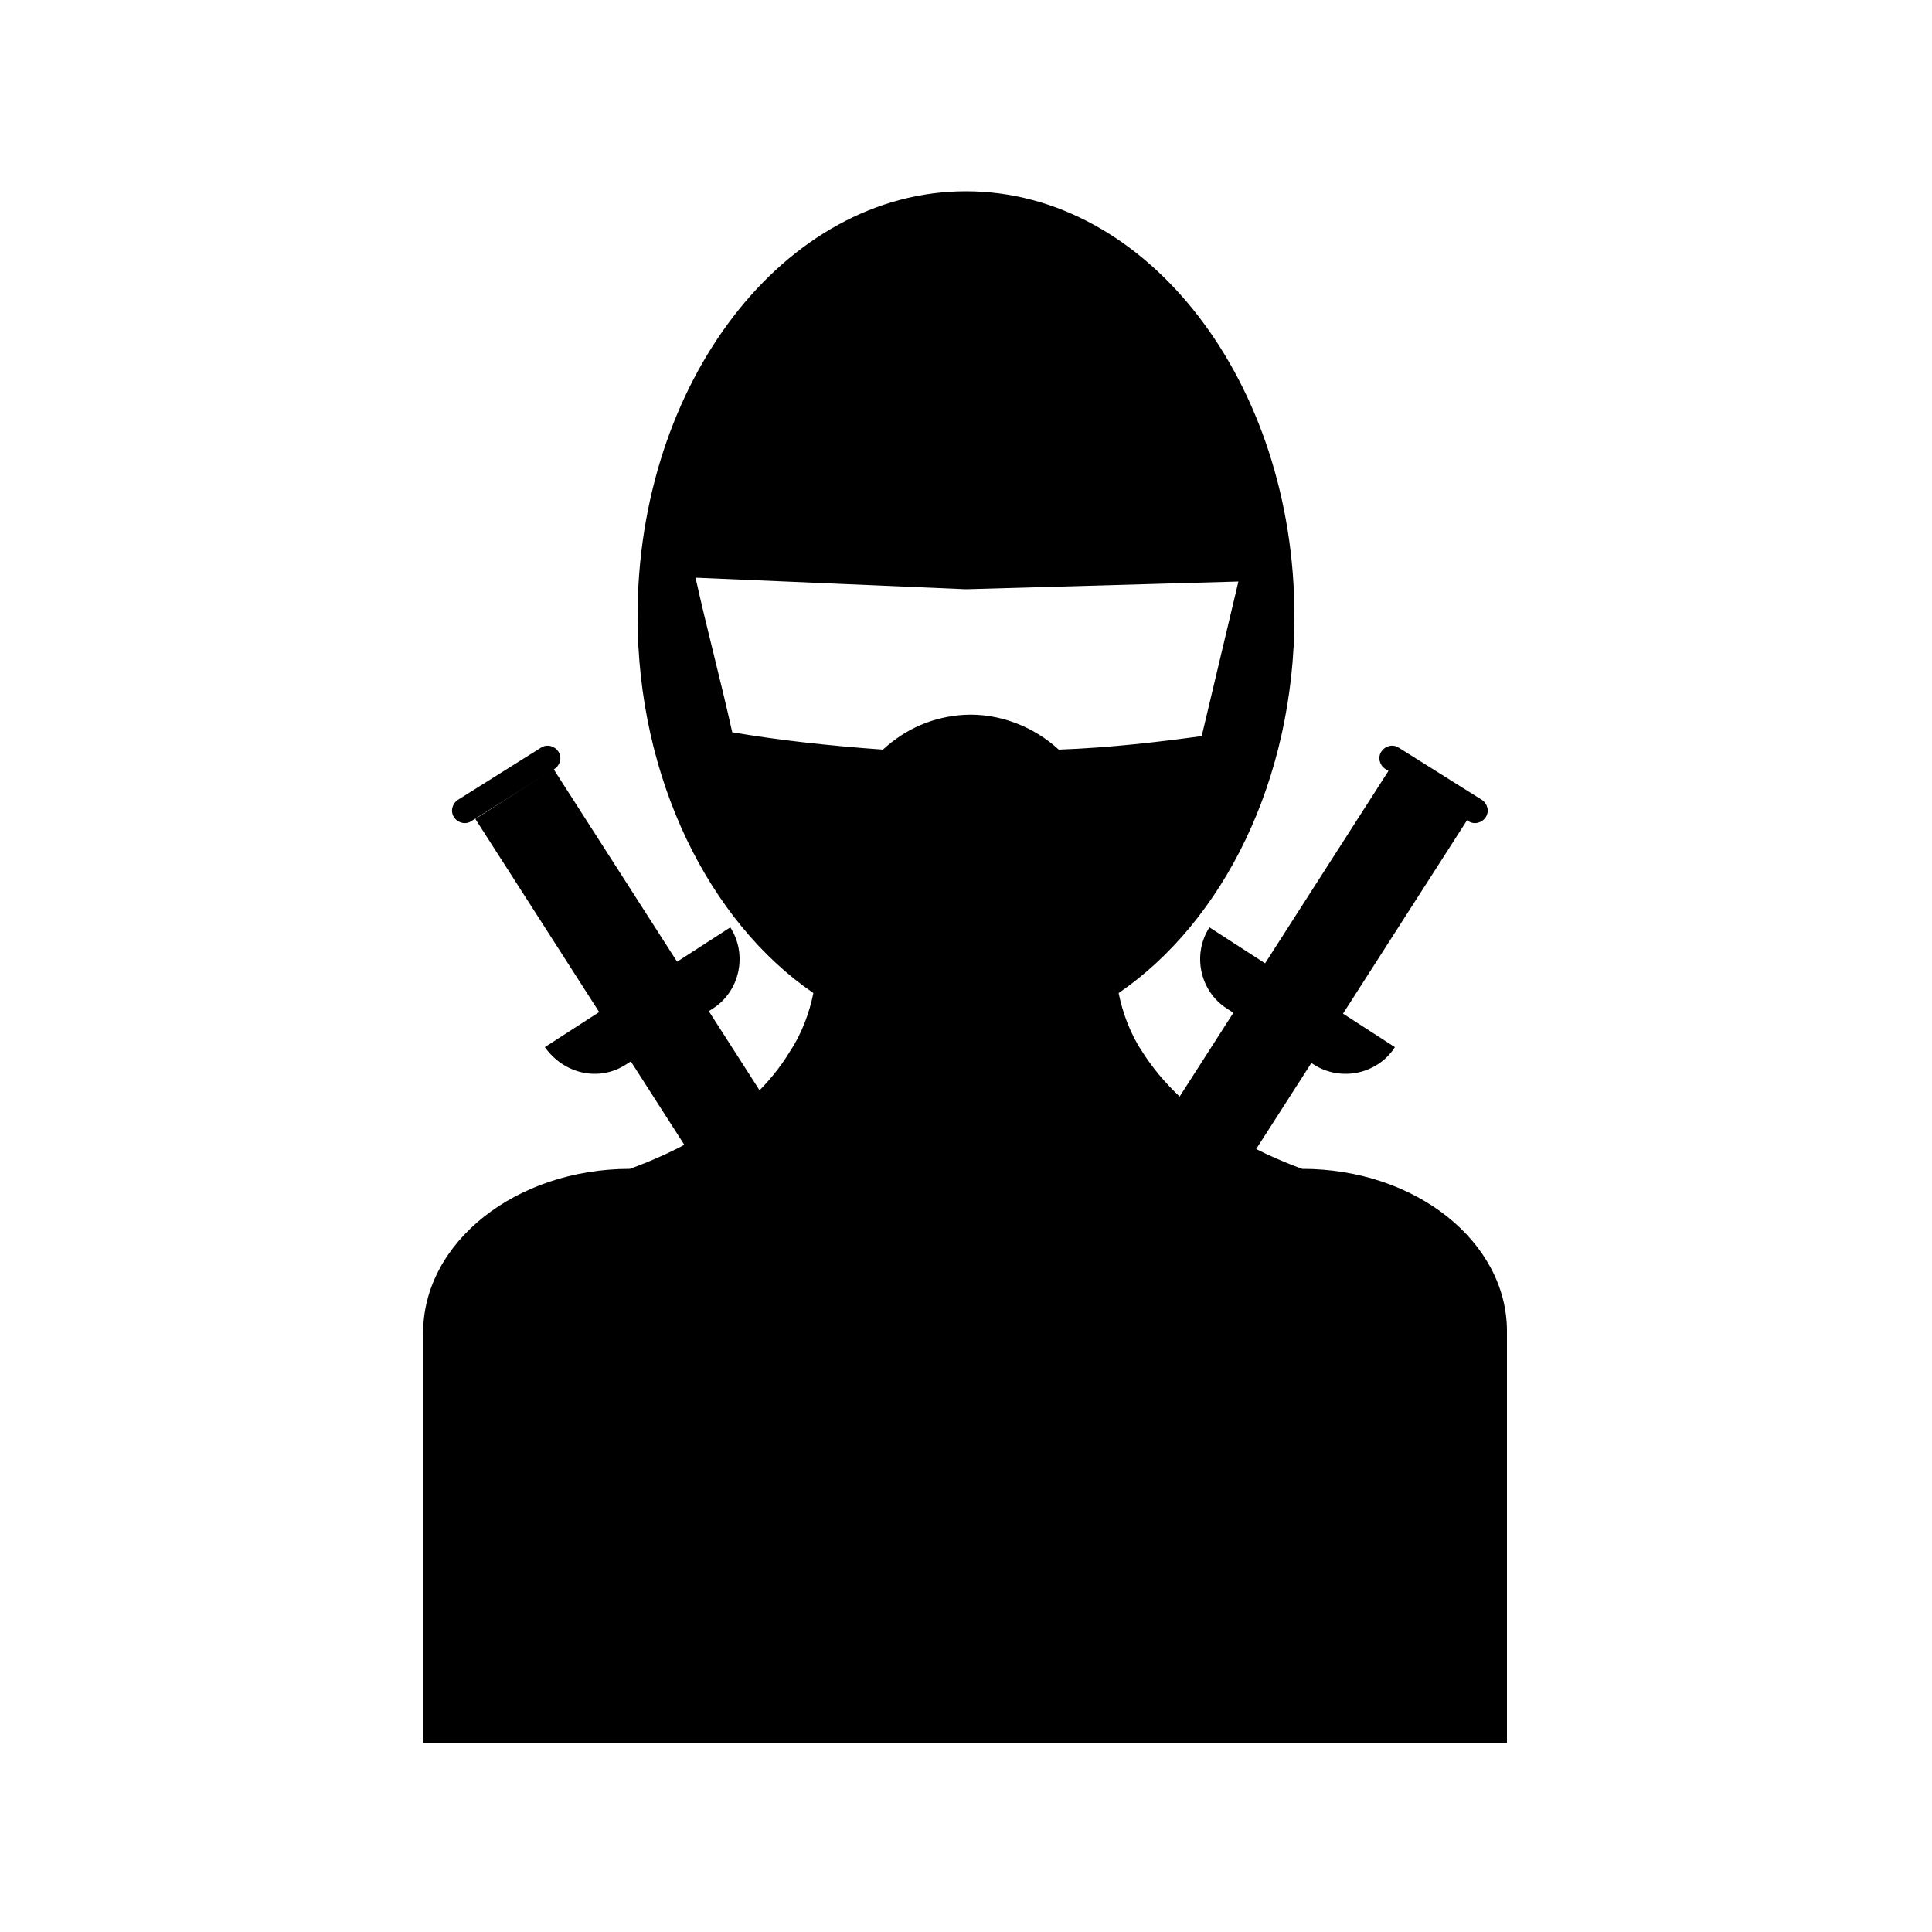
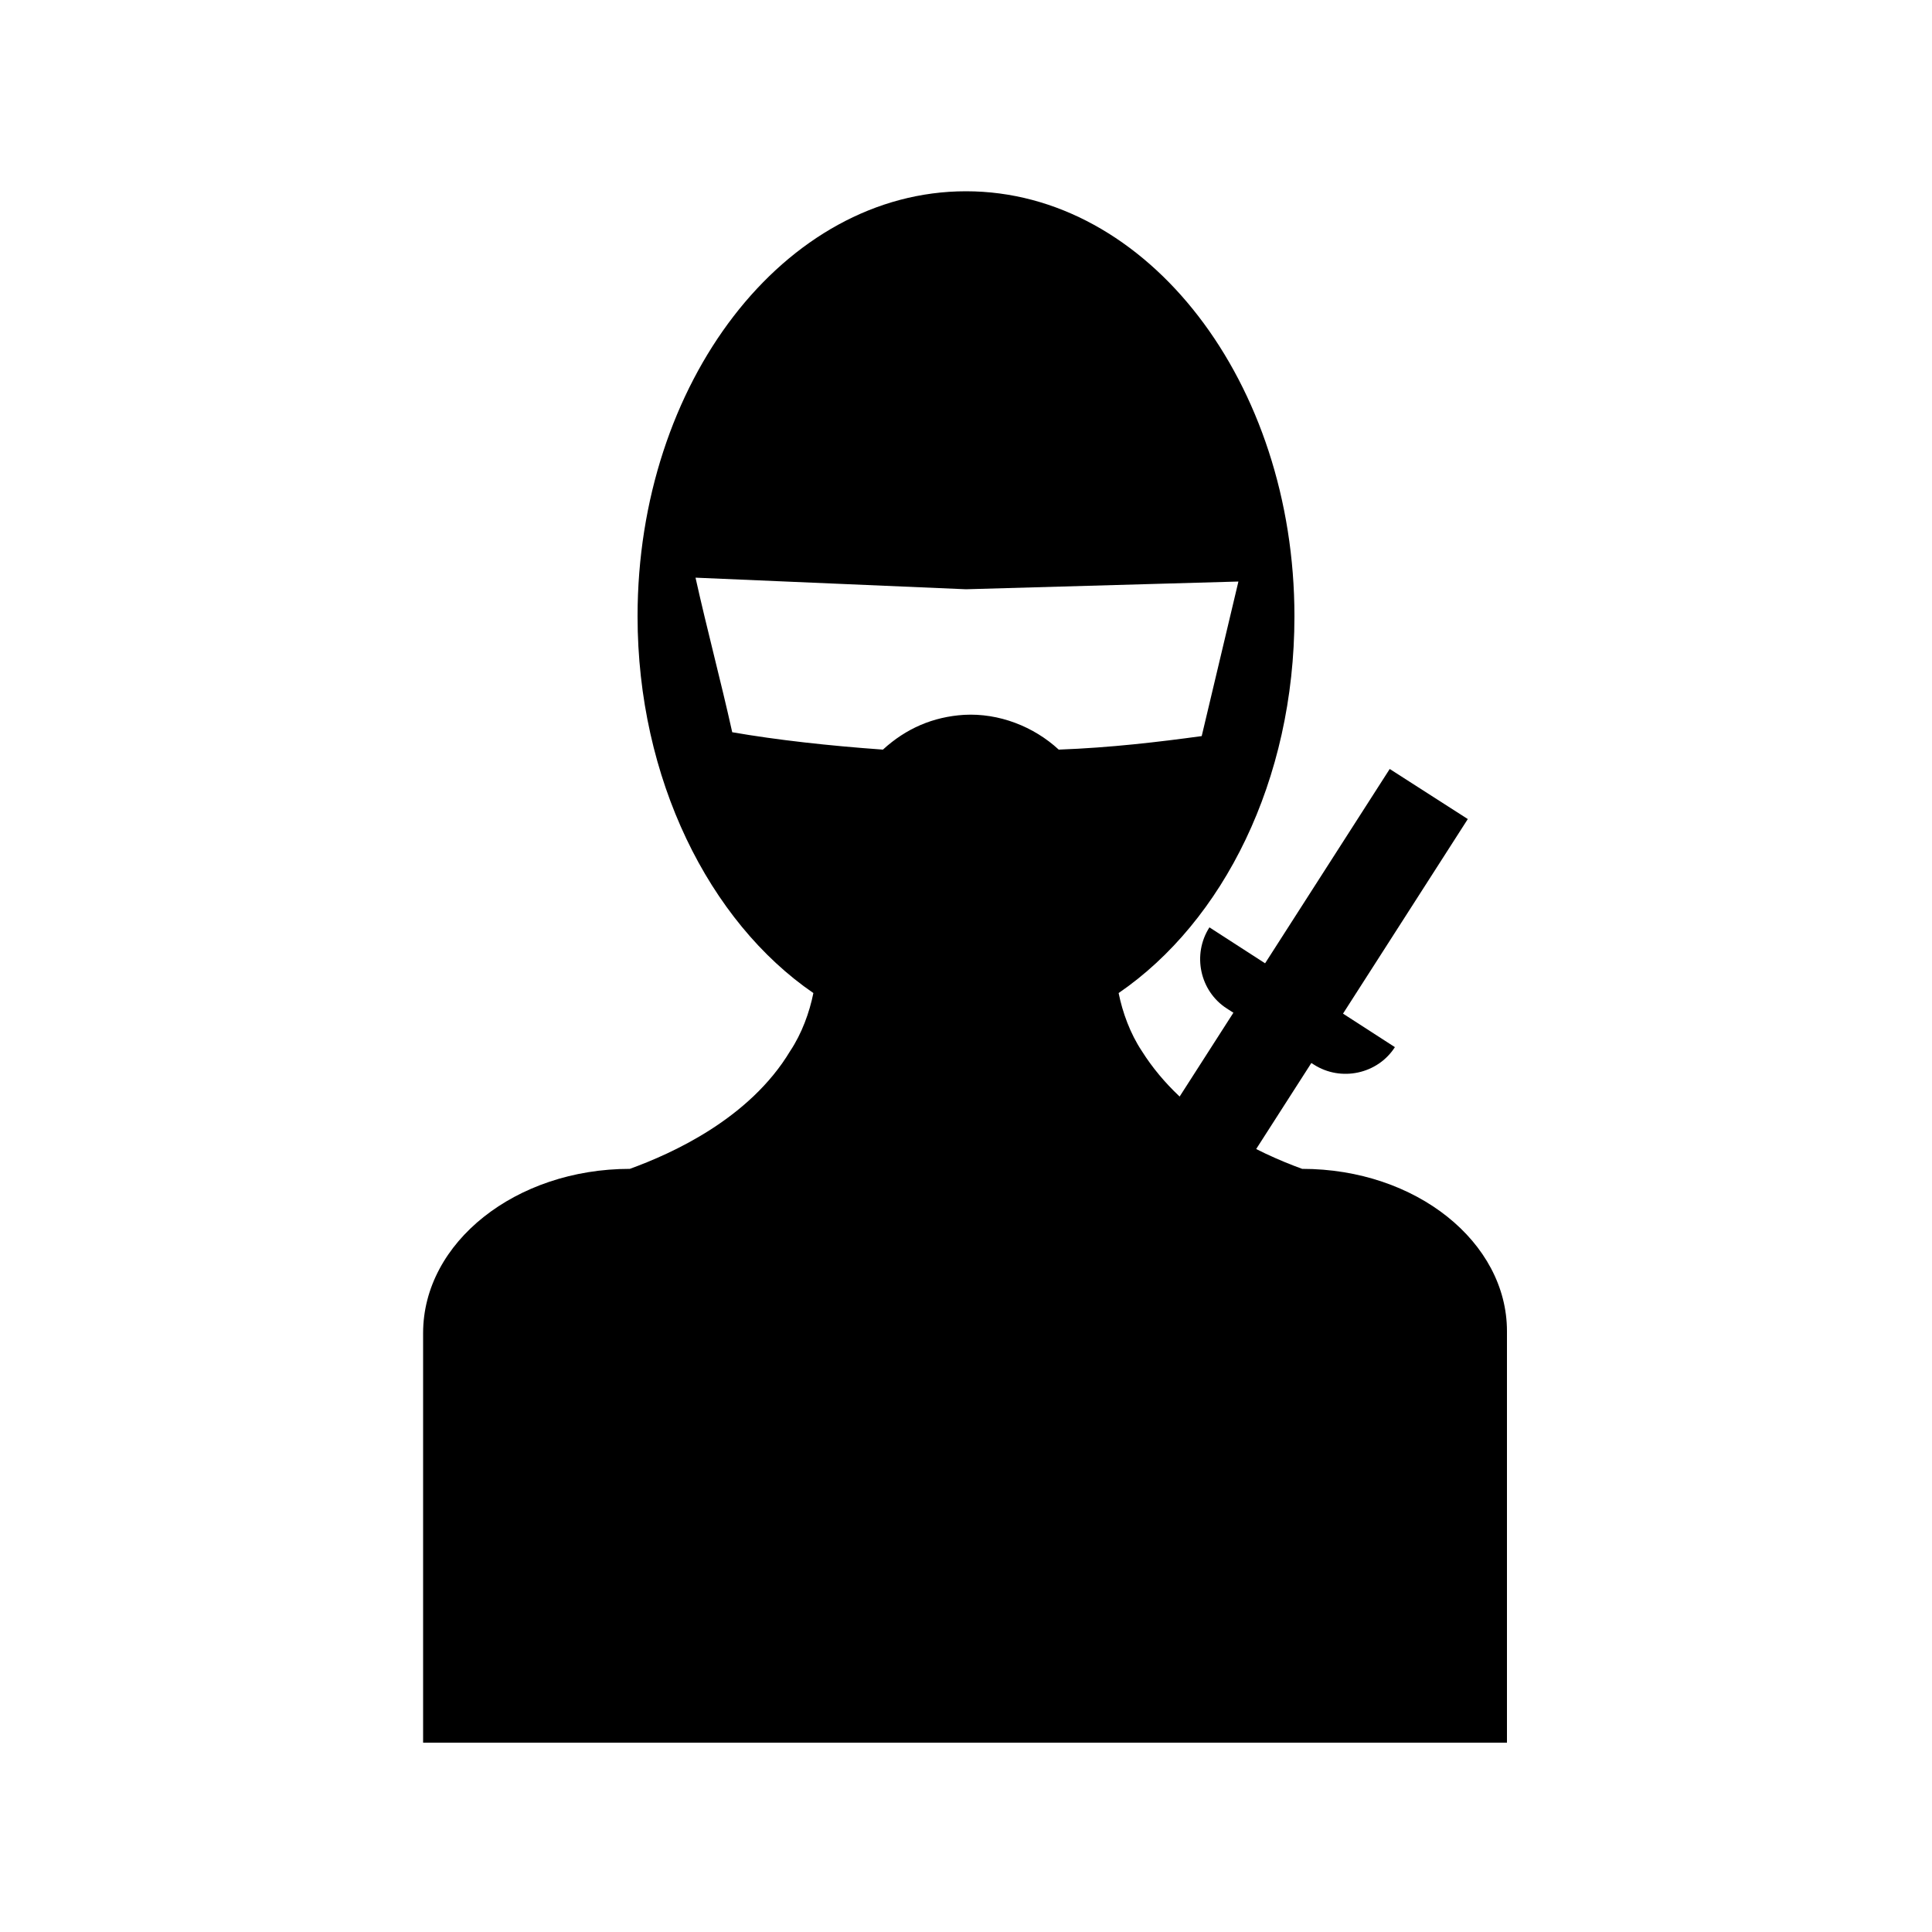
<svg xmlns="http://www.w3.org/2000/svg" height="100px" width="100px" fill="#000000" version="1.1" x="0px" y="0px" viewBox="0 0 100 100" style="enable-background:new 0 0 100 100;" xml:space="preserve">
  <g>
    <path d="M67.4,60.5c-2.2-0.8-6.1-2.6-8.3-6.1c-0.6-0.9-1-2-1.2-3c5.4-3.7,9.1-11,9.1-19.5c0-12.1-7.6-22-17-22s-17,9.9-17,22   c0,8.4,3.7,15.8,9.1,19.5c-0.2,1-0.6,2.1-1.2,3c-2.1,3.5-6.1,5.3-8.3,6.1c-5.9,0-10.7,3.8-10.7,8.5v21.2H78V68.9   C78,64.3,73.3,60.5,67.4,60.5z M49.9,37c-1.6,0.1-3,0.7-4.2,1.8c-2.8-0.2-5.5-0.5-7.8-0.9c-0.6-2.7-1.3-5.3-1.9-8L50,30.5l14.1-0.4   l-1.9,8l0,0c-2.2,0.3-4.7,0.6-7.4,0.7C53.5,37.6,51.7,36.9,49.9,37z" />
    <g>
      <rect x="59.7" y="37.6" transform="matrix(0.842 0.54 -0.54 0.842 41.968 -24.095)" width="4.8" height="43.7" />
      <path d="M68,55.1l-4.5-2.9c-1.4-0.9-1.8-2.8-0.9-4.2l0,0l9.6,6.2h0C71.3,55.6,69.4,56,68,55.1z" />
-       <path d="M76,42.5l-4.3-2.7c-0.3-0.2-0.4-0.6-0.2-0.9v0c0.2-0.3,0.6-0.4,0.9-0.2l4.3,2.7c0.3,0.2,0.4,0.6,0.2,0.9l0,0    C76.7,42.6,76.3,42.7,76,42.5z" />
    </g>
    <g>
-       <rect x="35.9" y="37.6" transform="matrix(-0.842 0.54 -0.54 -0.842 102.775 88.866)" width="4.8" height="43.7" />
-       <path d="M32.4,55.1l4.5-2.9c1.4-0.9,1.8-2.8,0.9-4.2v0l-9.6,6.2l0,0C29.2,55.6,31,56,32.4,55.1z" />
-       <path d="M24.4,42.5l4.3-2.7c0.3-0.2,0.4-0.6,0.2-0.9l0,0c-0.2-0.3-0.6-0.4-0.9-0.2l-4.3,2.7c-0.3,0.2-0.4,0.6-0.2,0.9v0    C23.7,42.6,24.1,42.7,24.4,42.5z" />
-     </g>
+       </g>
  </g>
</svg>